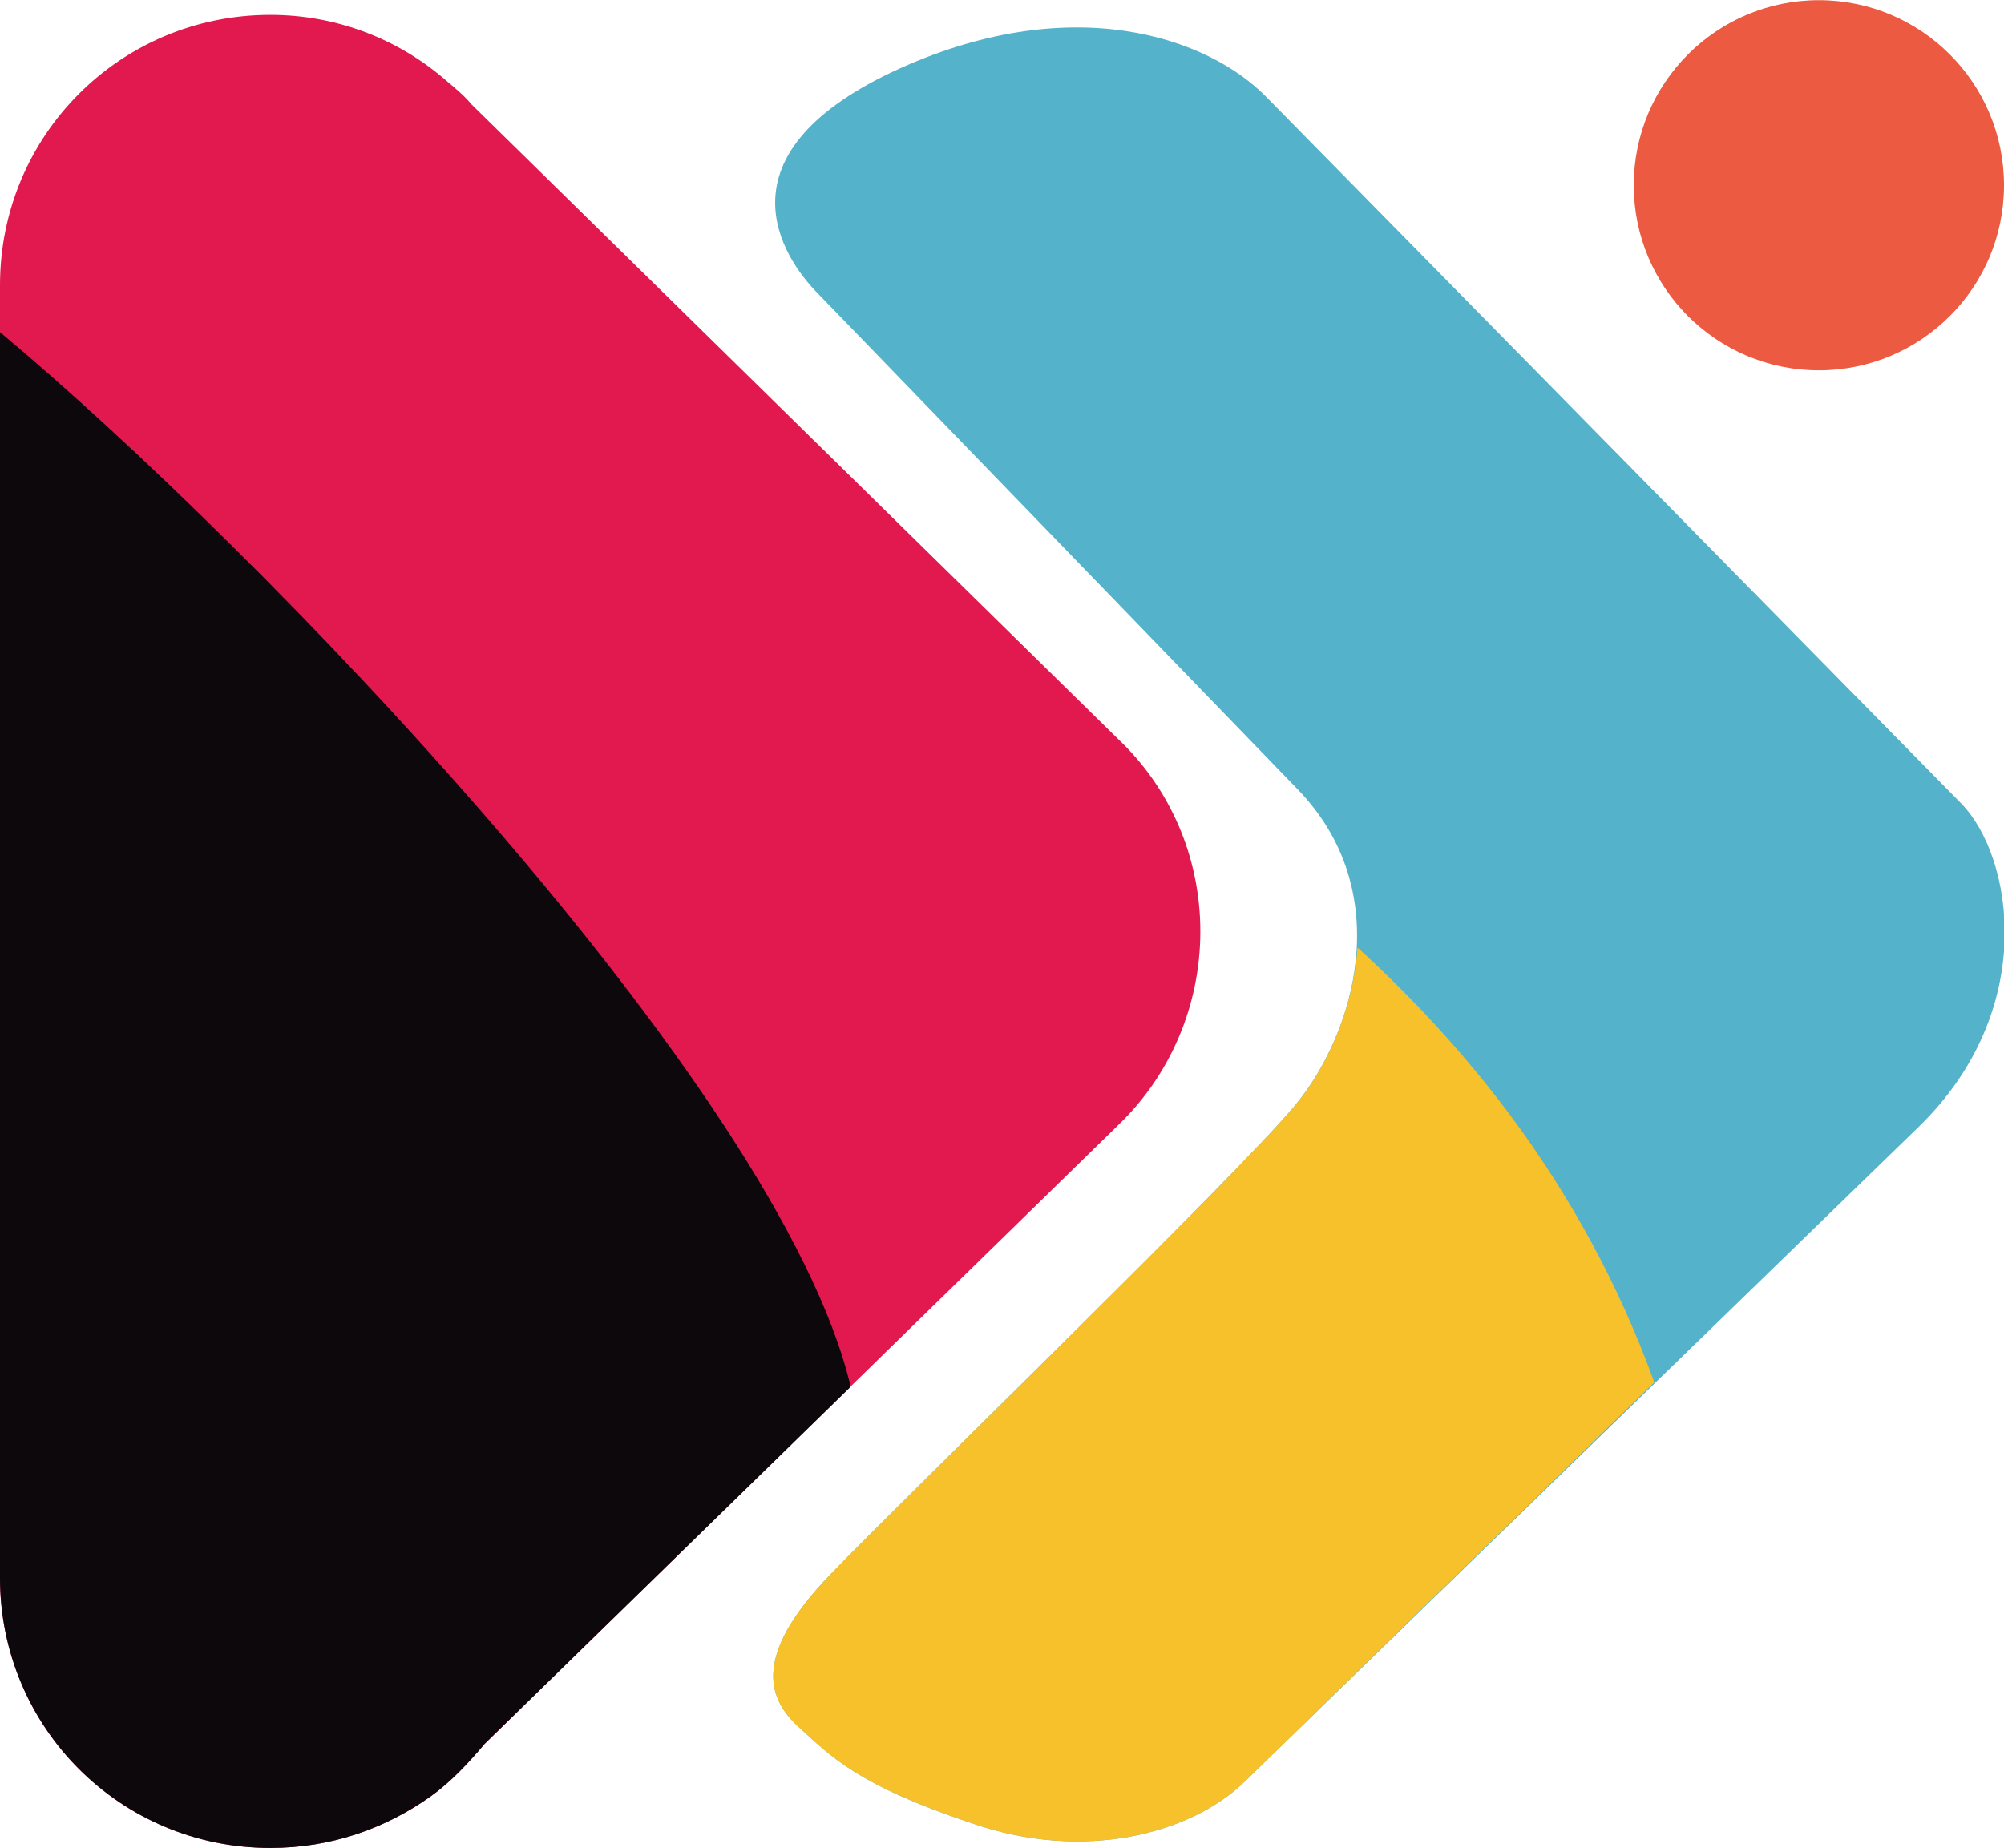
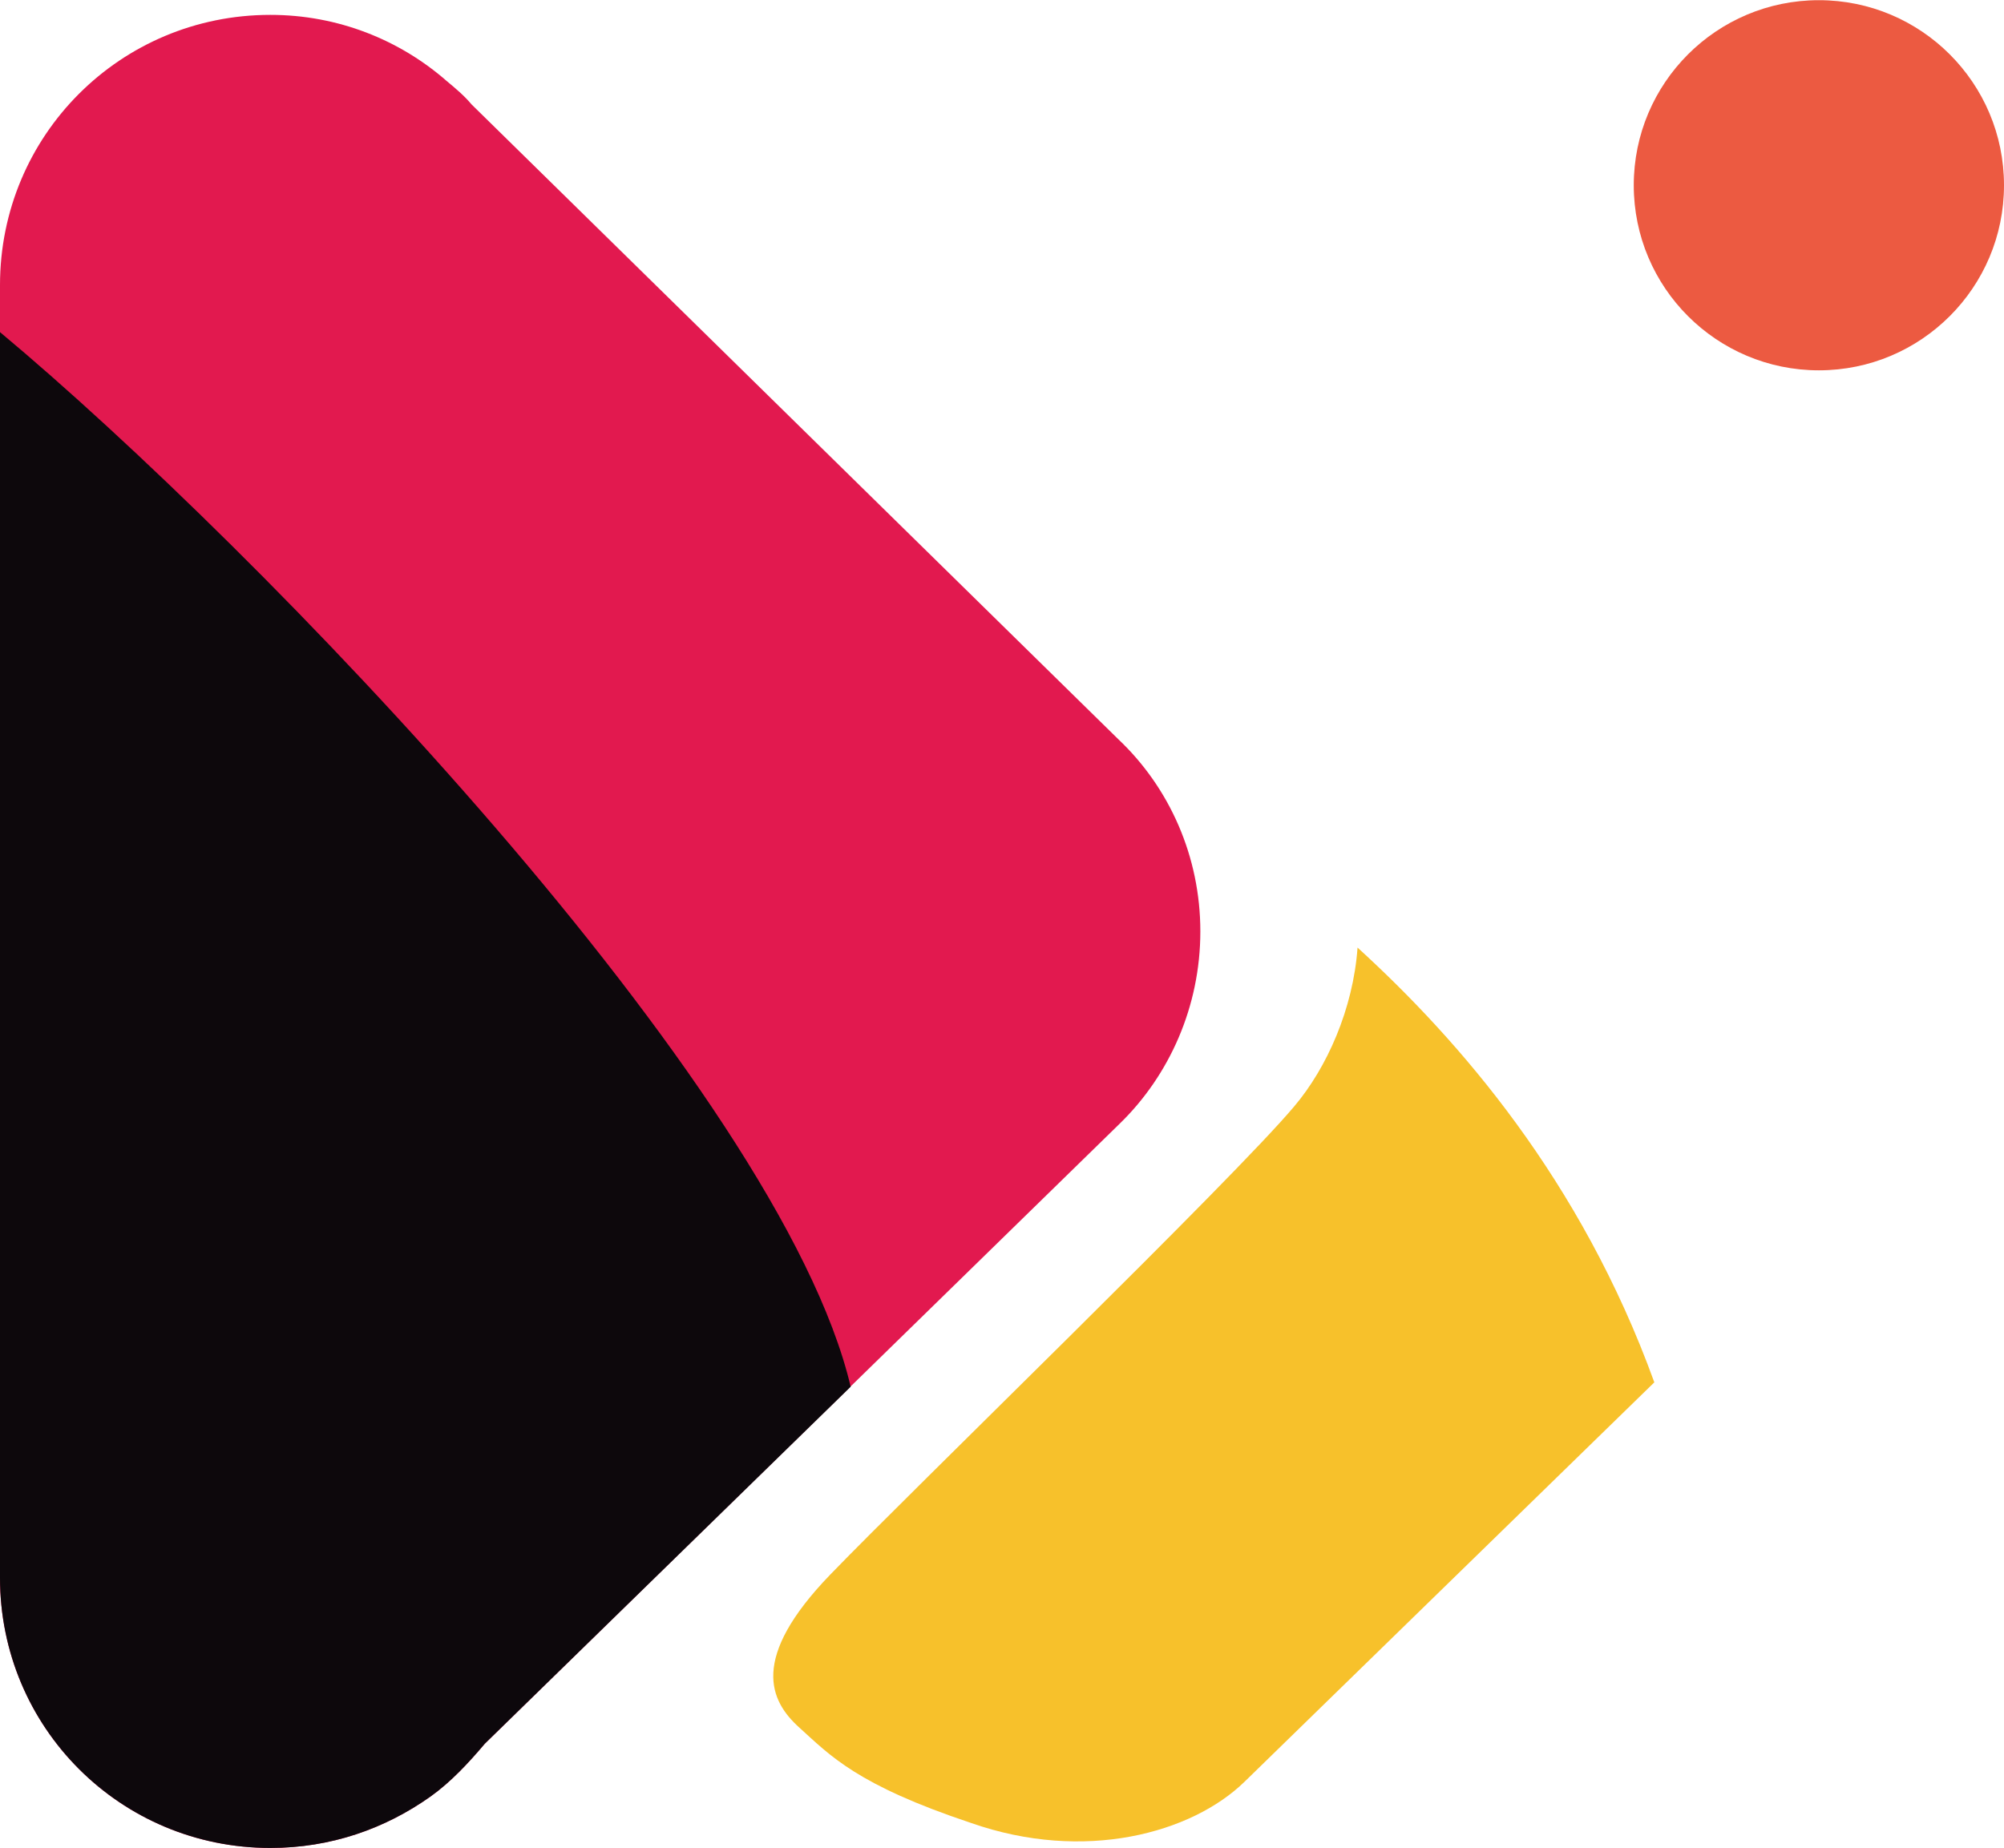
<svg xmlns="http://www.w3.org/2000/svg" xml:space="preserve" width="31.885mm" height="29.413mm" style="shape-rendering:geometricPrecision; text-rendering:geometricPrecision; image-rendering:optimizeQuality; fill-rule:evenodd; clip-rule:evenodd" viewBox="0 0 1364 1258">
  <defs>
    <style type="text/css">       .fil4 {fill:#0D080C}    .fil1 {fill:#54B2CB}    .fil3 {fill:#E2194F}    .fil0 {fill:#EC5A41}    .fil2 {fill:#F7C12B}     </style>
  </defs>
  <g id="Capa_x0020_1">
    <g id="_1287789088">
      <circle class="fil0" cx="1238" cy="126" r="126" />
-       <path class="fil1" d="M863 67l472 480c35,36 53,140 -29,220l-459 446c-36,35 -109,55 -186,28 -78,-26 -96,-46 -117,-65 -20,-18 -34,-47 21,-104 55,-57 275,-270 316,-319 41,-49 70,-146 2,-216l-326 -337c-25,-25 -70,-94 50,-151 121,-57 216,-24 256,18z" />
-       <path class="fil2" d="M1126 941l-279 272c-36,35 -109,55 -186,28 -78,-26 -96,-46 -117,-65 -20,-18 -34,-47 21,-104 55,-57 275,-270 316,-319 22,-26 40,-66 43,-108 69,63 152,158 202,296z" />
+       <path class="fil2" d="M1126 941l-279 272c-36,35 -109,55 -186,28 -78,-26 -96,-46 -117,-65 -20,-18 -34,-47 21,-104 55,-57 275,-270 316,-319 22,-26 40,-66 43,-108 69,63 152,158 202,296" />
      <path class="fil3" d="M761 503c35,33 56,80 56,131 0,51 -21,98 -55,131l0 0 -432 422c-11,13 -23,26 -37,36l0 0 0 0c-31,22 -68,35 -109,35 -102,0 -184,-82 -184,-184l0 -880c0,-102 82,-184 184,-184 46,0 88,17 120,45l0 0 0 0c6,5 12,10 17,16l440 432 0 0z" />
      <path class="fil4" d="M579 944l-249 243c-11,13 -23,26 -37,36l0 0 0 0c-31,22 -68,35 -109,35 -102,0 -184,-82 -184,-184l0 -848c175,146 531,514 579,718z" />
    </g>
  </g>
</svg>